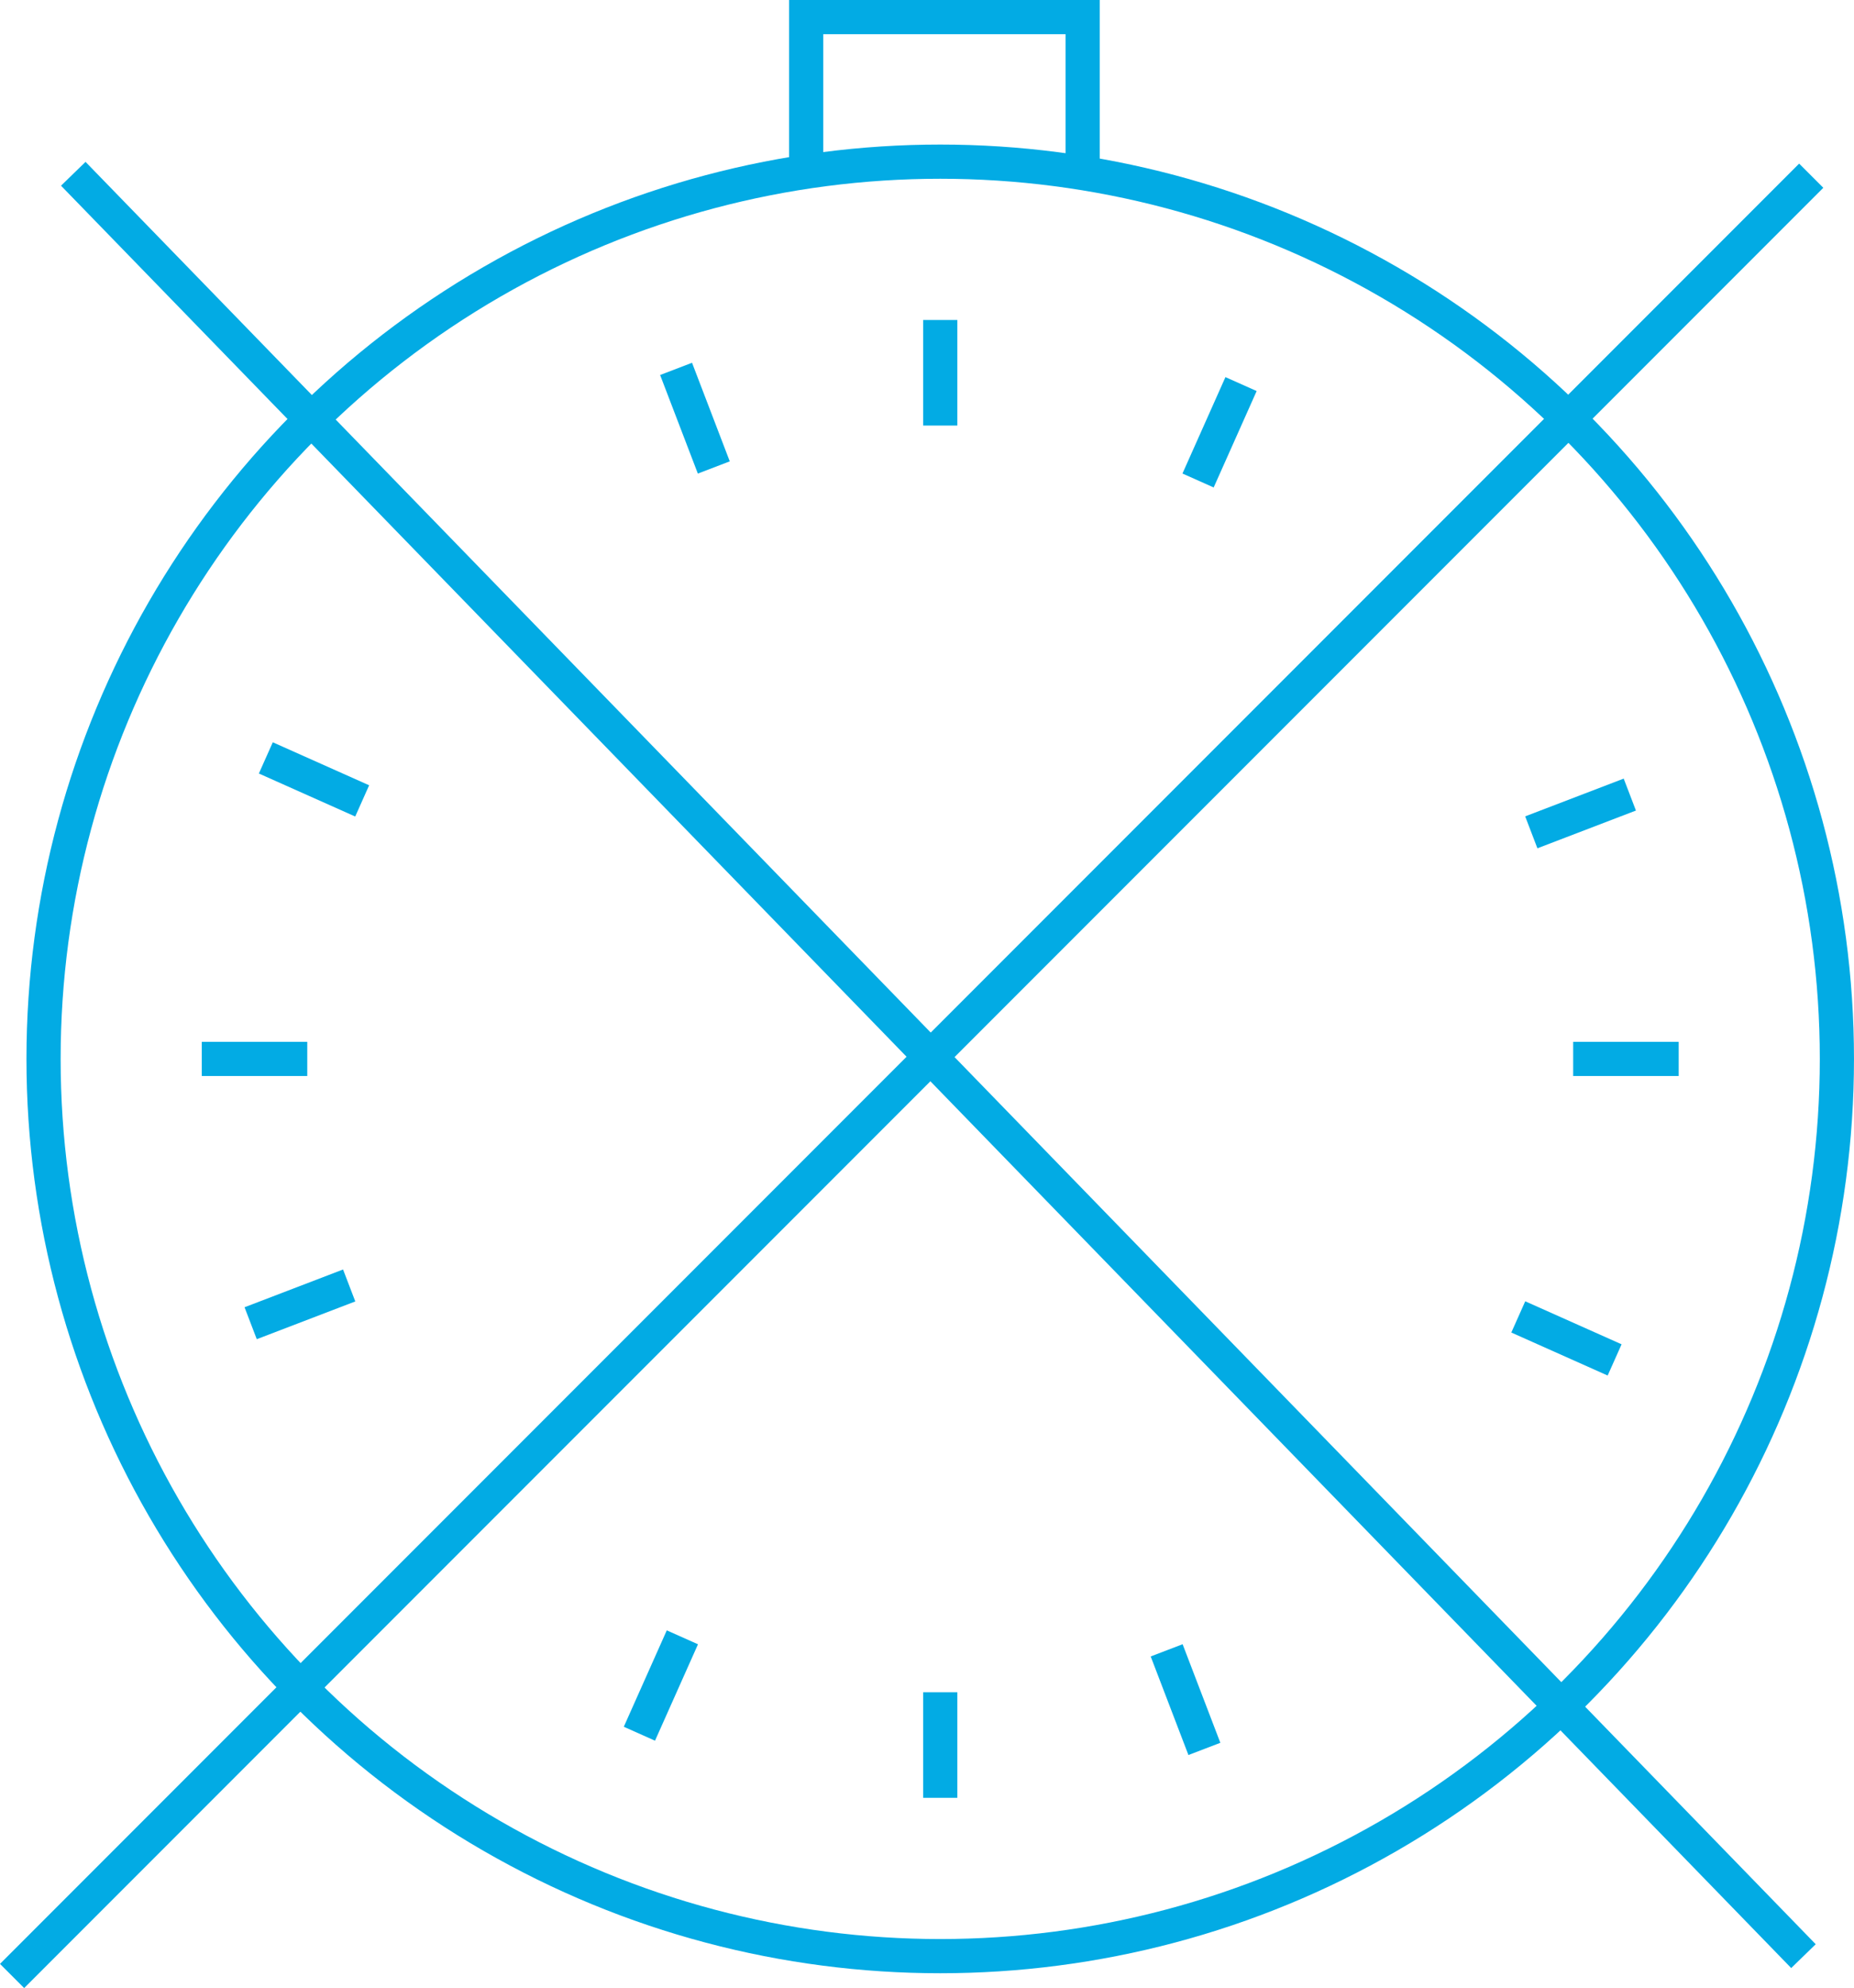
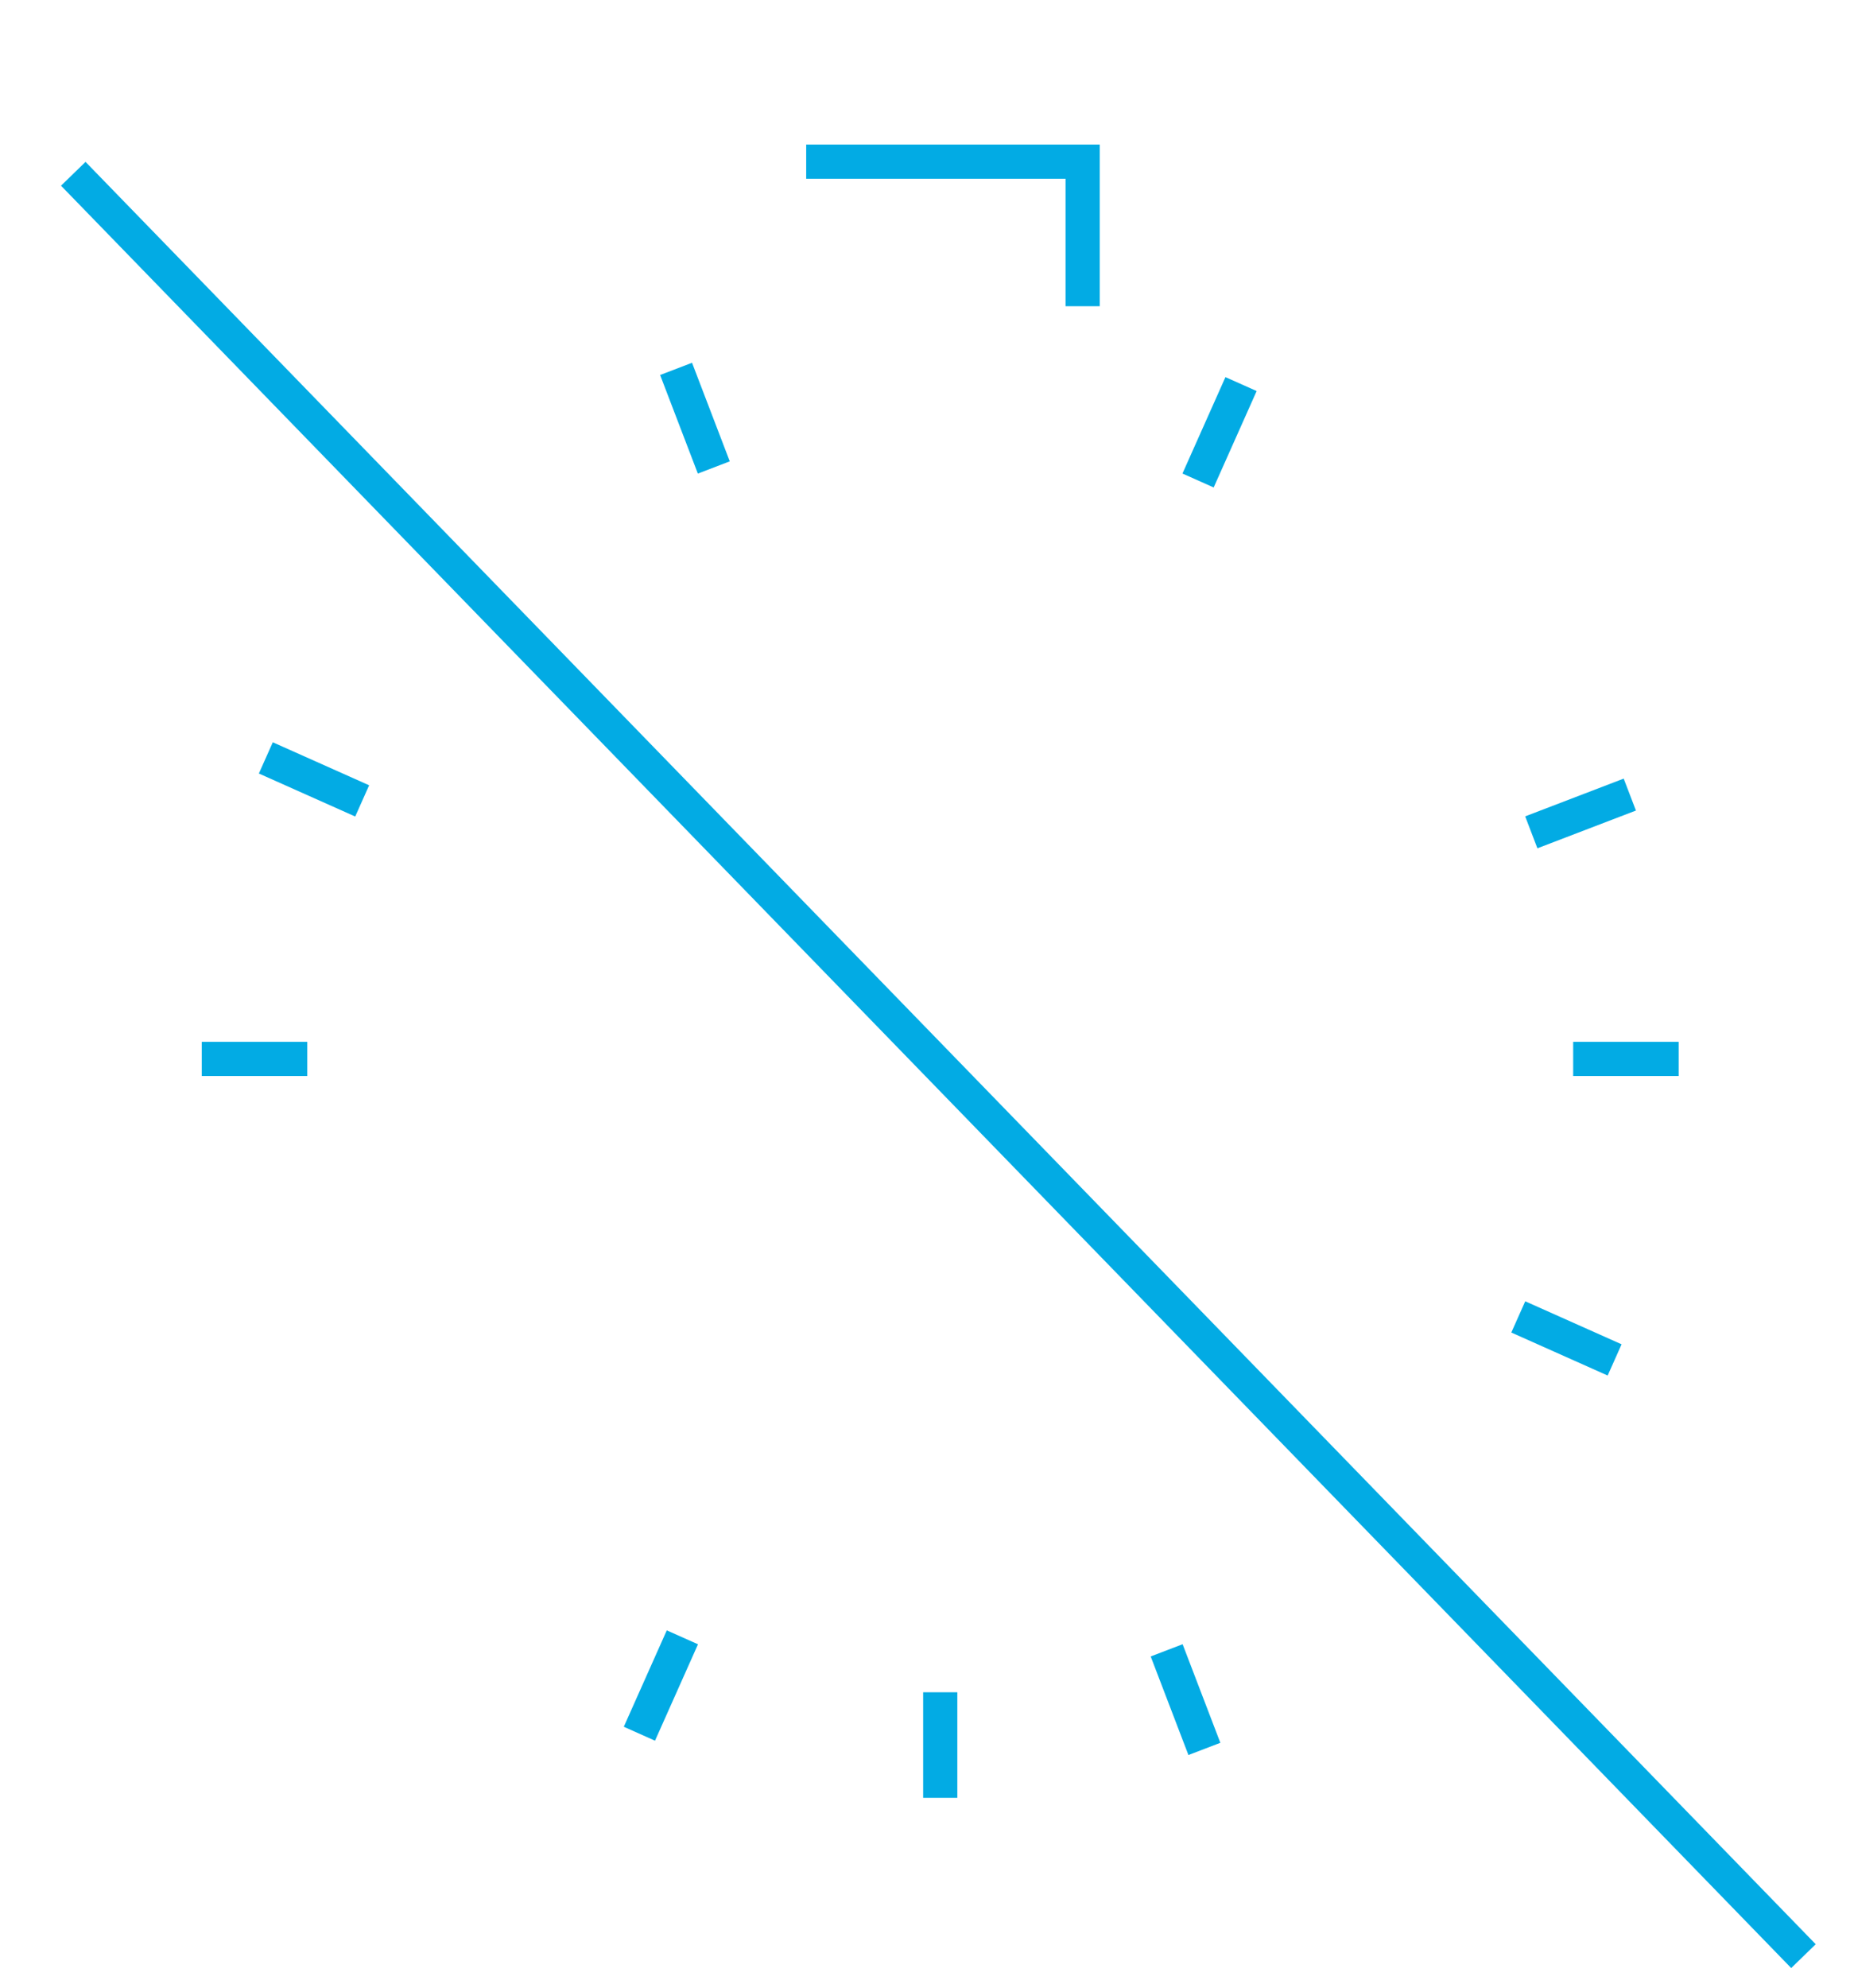
<svg xmlns="http://www.w3.org/2000/svg" width="108.493" height="116.266" viewBox="0 0 108.493 116.266" version="1.1" id="svg23">
  <defs id="defs27" />
  <g id="Group_7546" data-name="Group 7546" transform="translate(-634.483 -593.754)">
-     <path id="Path_15460" data-name="Path 15460" d="M755.639,603.208v-8.454h16.177v8.454" transform="translate(-73.979 0)" fill="none" stroke="#02abe4" stroke-miterlimit="10" stroke-width="2" />
-     <circle id="Ellipse_200" data-name="Ellipse 200" cx="52.472" cy="52.472" r="52.472" transform="translate(637.031 603.208)" fill="none" stroke="#02abe4" stroke-miterlimit="10" stroke-width="2" />
+     <path id="Path_15460" data-name="Path 15460" d="M755.639,603.208h16.177v8.454" transform="translate(-73.979 0)" fill="none" stroke="#02abe4" stroke-miterlimit="10" stroke-width="2" />
    <g id="Group_7542" data-name="Group 7542" transform="translate(646.291 612.468)">
      <line id="Line_232" data-name="Line 232" x2="6.173" transform="translate(80.252 43.213)" fill="none" stroke="#02abe4" stroke-miterlimit="10" stroke-width="2" />
      <line id="Line_233" data-name="Line 233" x2="6.173" transform="translate(0 43.213)" fill="none" stroke="#02abe4" stroke-miterlimit="10" stroke-width="2" />
-       <line id="Line_234" data-name="Line 234" y1="6.173" transform="translate(43.213 0)" fill="none" stroke="#02abe4" stroke-miterlimit="10" stroke-width="2" />
      <line id="Line_235" data-name="Line 235" y1="6.173" transform="translate(43.213 80.252)" fill="none" stroke="#02abe4" stroke-miterlimit="10" stroke-width="2" />
    </g>
    <g id="Group_7543" data-name="Group 7543" transform="translate(649.151 615.327)">
      <line id="Line_236" data-name="Line 236" x2="2.208" y2="5.765" transform="translate(53.603 74.941)" fill="none" stroke="#02abe4" stroke-miterlimit="10" stroke-width="2" />
      <line id="Line_237" data-name="Line 237" x2="2.208" y2="5.765" transform="translate(24.895)" fill="none" stroke="#02abe4" stroke-miterlimit="10" stroke-width="2" />
      <line id="Line_238" data-name="Line 238" y1="2.208" x2="5.765" transform="translate(74.941 24.895)" fill="none" stroke="#02abe4" stroke-miterlimit="10" stroke-width="2" />
-       <line id="Line_239" data-name="Line 239" y1="2.208" x2="5.765" transform="translate(0 53.603)" fill="none" stroke="#02abe4" stroke-miterlimit="10" stroke-width="2" />
    </g>
    <g id="Group_7544" data-name="Group 7544" transform="translate(650.039 616.216)">
      <line id="Line_240" data-name="Line 240" x1="2.515" y2="5.638" transform="translate(21.861 73.291)" fill="none" stroke="#02abe4" stroke-miterlimit="10" stroke-width="2" />
      <line id="Line_241" data-name="Line 241" x1="2.515" y2="5.638" transform="translate(54.553 0)" fill="none" stroke="#02abe4" stroke-miterlimit="10" stroke-width="2" />
      <line id="Line_242" data-name="Line 242" x2="5.638" y2="2.515" transform="translate(73.291 54.553)" fill="none" stroke="#02abe4" stroke-miterlimit="10" stroke-width="2" />
      <line id="Line_243" data-name="Line 243" x2="5.638" y2="2.515" transform="translate(0 21.861)" fill="none" stroke="#02abe4" stroke-miterlimit="10" stroke-width="2" />
    </g>
    <g id="Group_7545" data-name="Group 7545" transform="translate(635.19 603.917)">
      <line id="Line_244" data-name="Line 244" x2="101.247" y2="104.235" transform="translate(3.581 0)" fill="none" stroke="#02abe4" stroke-miterlimit="10" stroke-width="2" />
-       <line id="Line_245" data-name="Line 245" x1="105.283" y2="105.283" transform="translate(0 0.112)" fill="none" stroke="#02abe4" stroke-miterlimit="10" stroke-width="2" />
    </g>
  </g>
</svg>